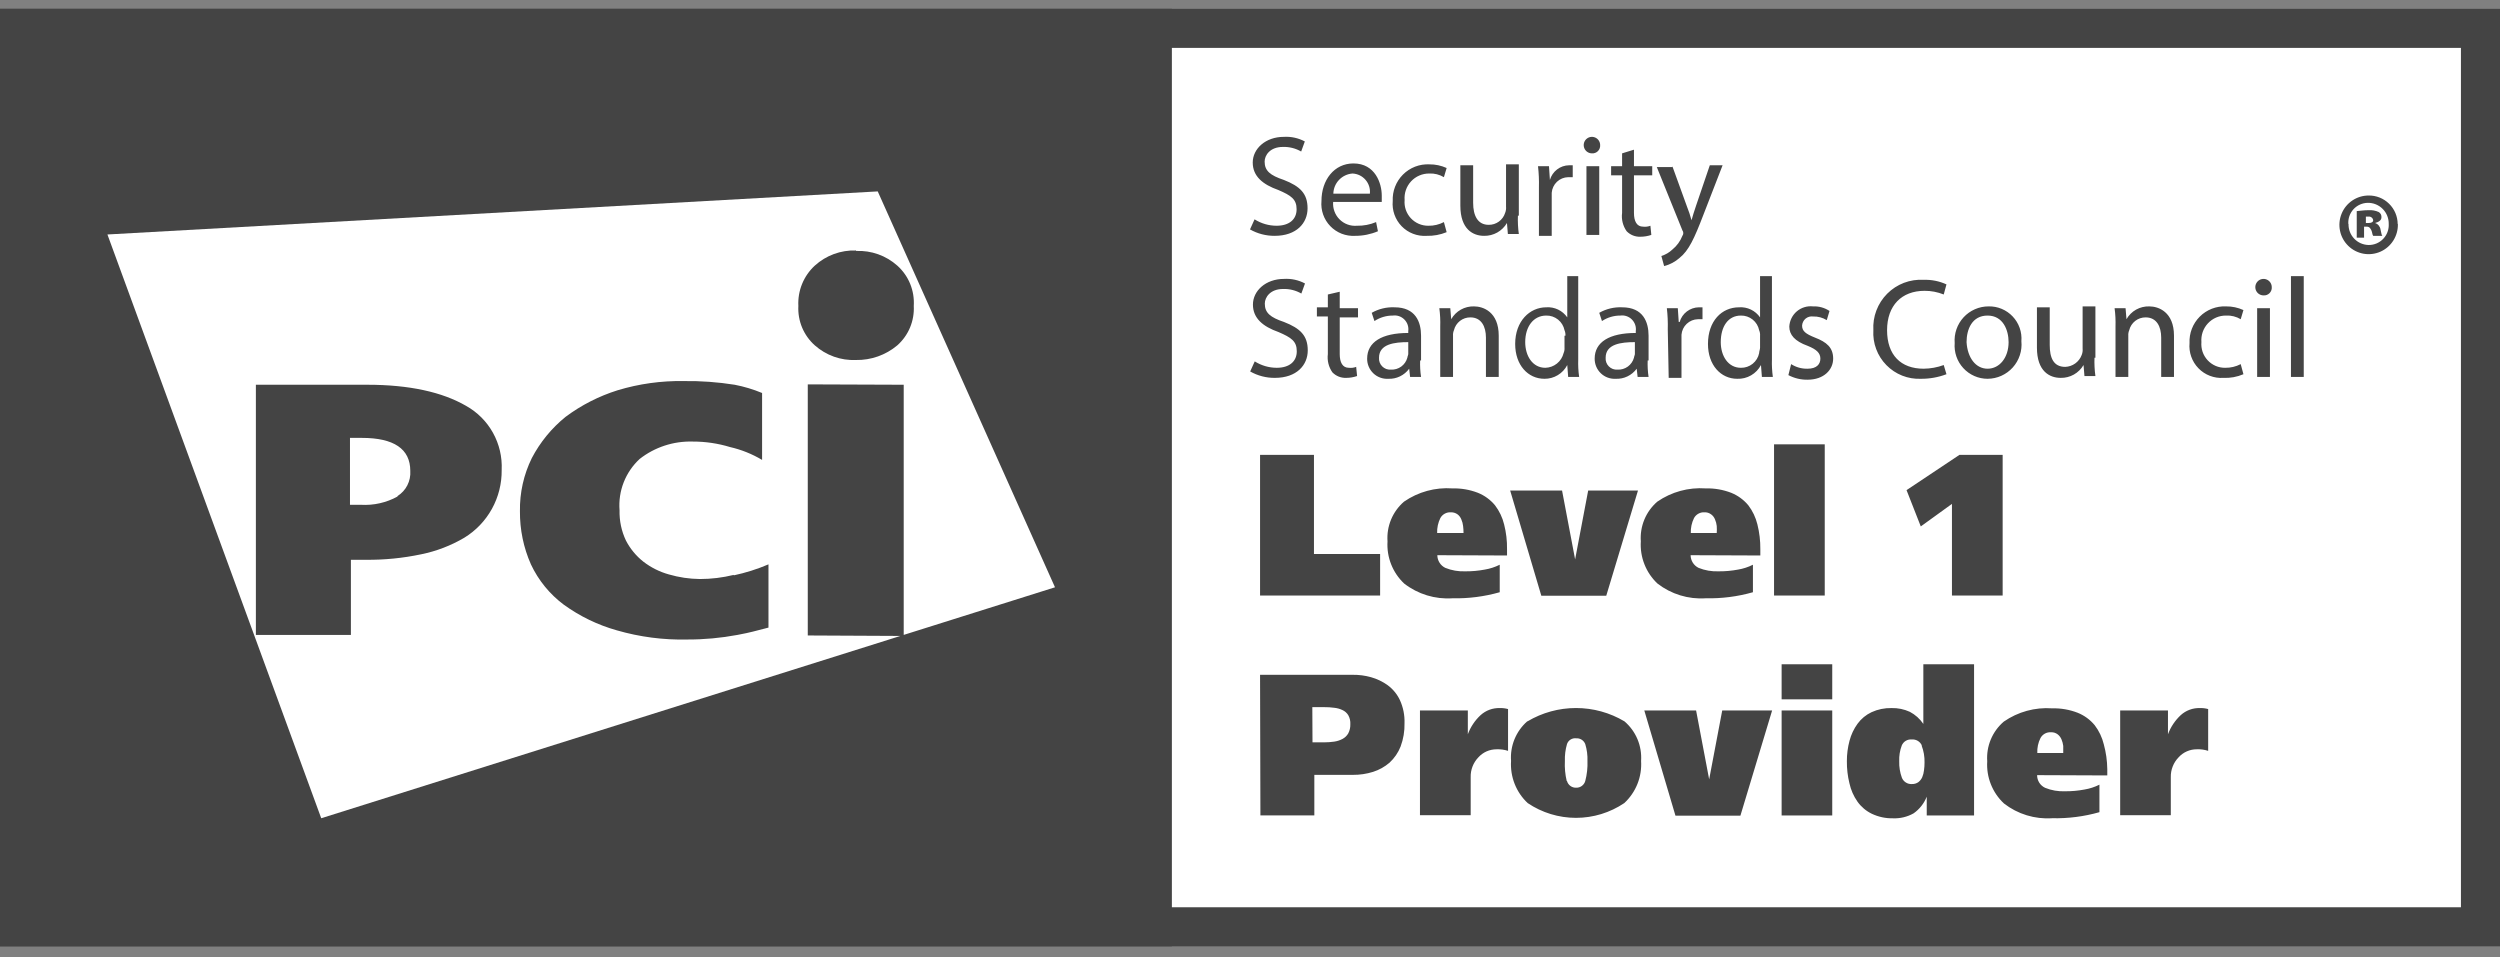
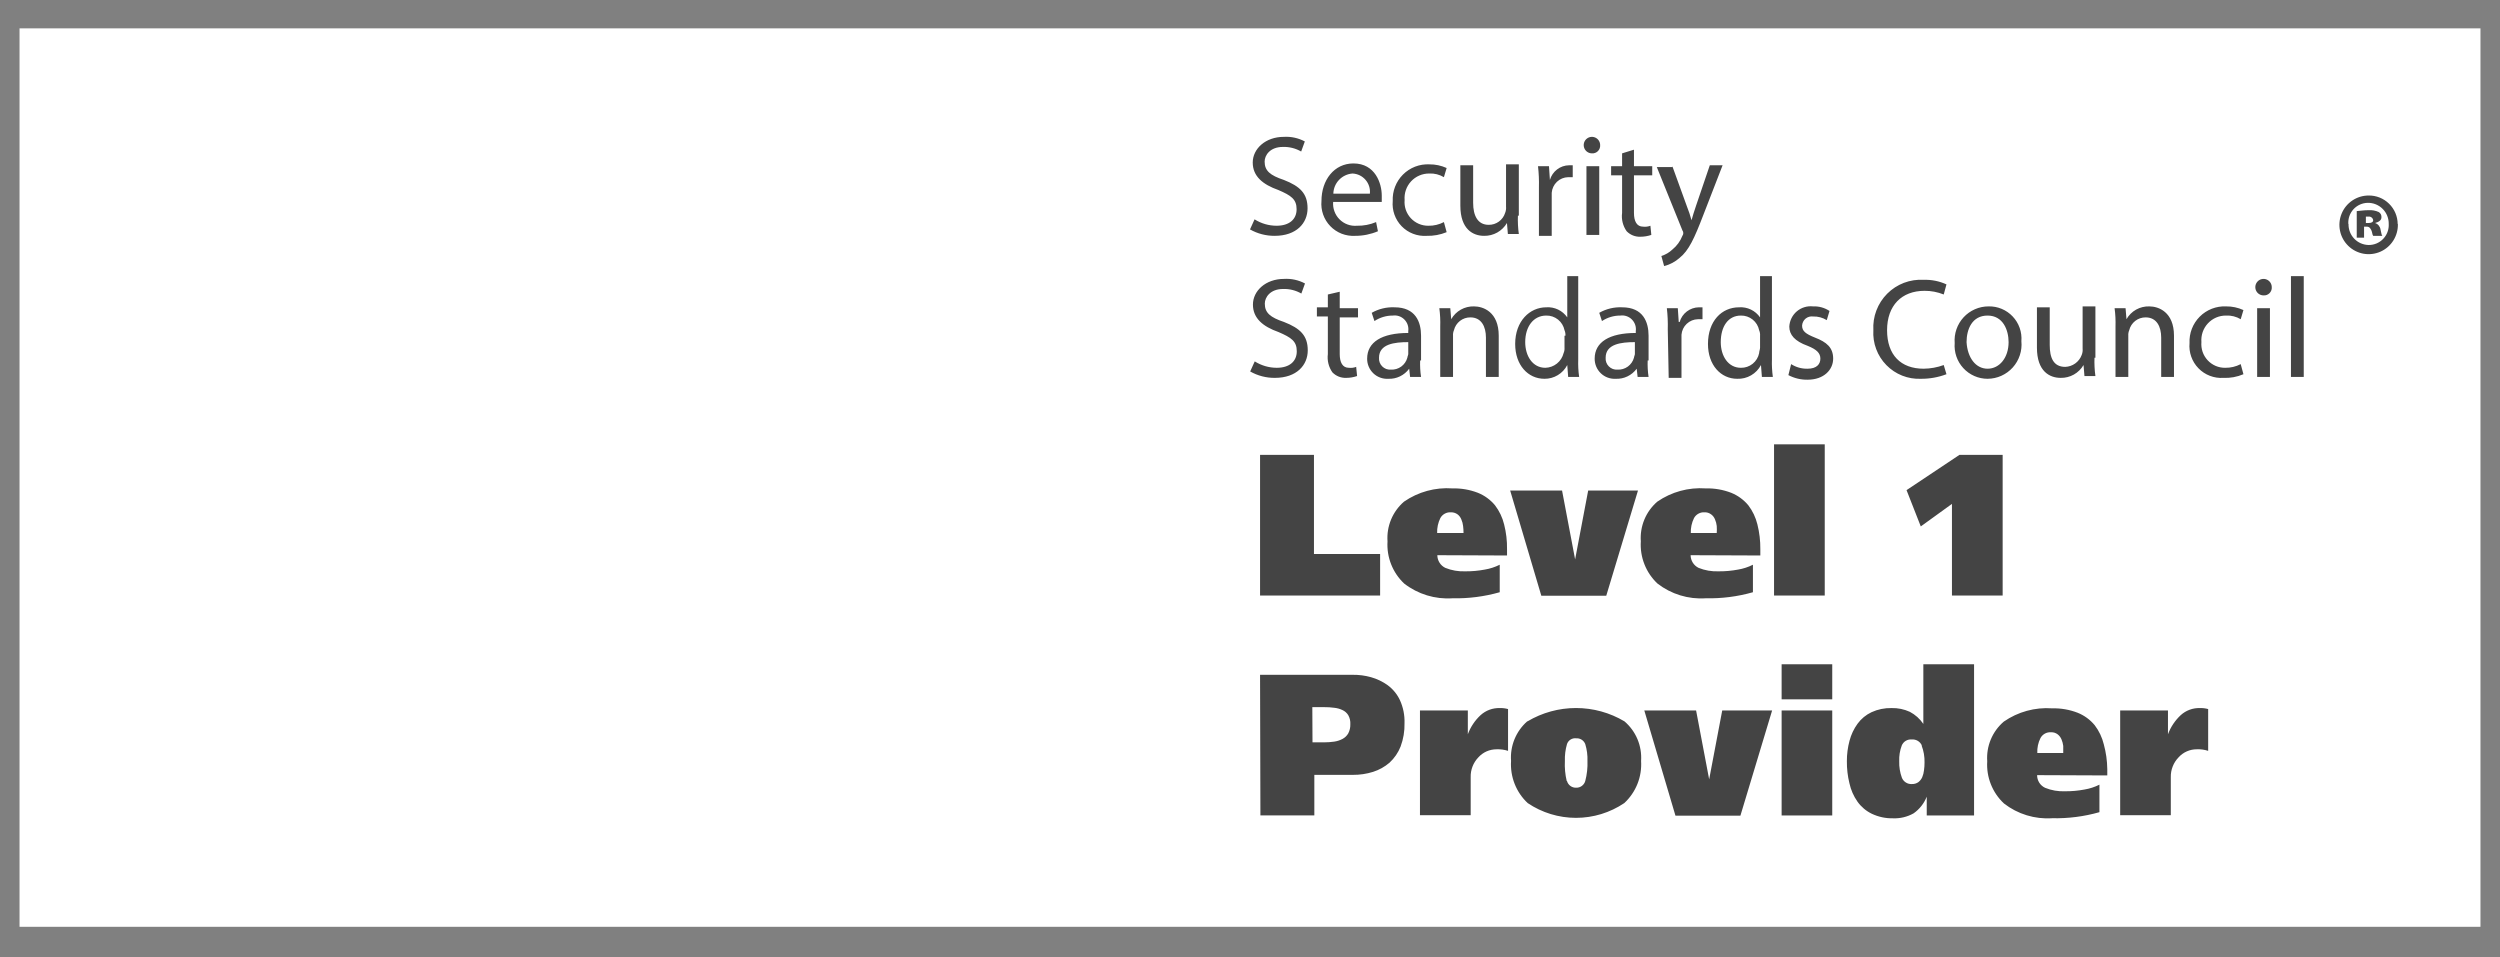
<svg xmlns="http://www.w3.org/2000/svg" width="128" height="49" viewBox="0 0 128 49" fill="none">
  <rect x="0" y="0" width="128" height="49" fill="#808080" stroke="none" />
  <rect x="1" y="1.452" width="126" height="46" fill="white" />
-   <rect x="1" y="1.452" width="126" height="46" stroke="#444444" stroke-width="2" />
-   <path d="M60 48.452H0V0.452H60V48.452ZM5.5 12.005L16.447 41.894L46.102 32.56L41.358 32.536V19.68L46.27 19.699V32.507L54.016 30.069L44.94 9.8L5.5 12.005ZM34.995 19.511C35.872 19.498 36.749 19.562 37.615 19.699C38.096 19.792 38.566 19.933 39.019 20.121V23.547C38.51 23.244 37.957 23.022 37.381 22.89C36.759 22.701 36.113 22.606 35.463 22.608C34.483 22.58 33.523 22.894 32.75 23.499C32.392 23.83 32.112 24.239 31.934 24.694C31.755 25.149 31.683 25.64 31.721 26.127C31.707 26.662 31.819 27.193 32.048 27.676C32.265 28.095 32.567 28.462 32.937 28.755C33.327 29.056 33.772 29.279 34.247 29.411C34.764 29.561 35.299 29.641 35.837 29.646C36.42 29.646 37.002 29.574 37.568 29.435V29.458C38.178 29.328 38.773 29.14 39.346 28.895V32.133C38.598 32.32 38.504 32.367 37.756 32.508C36.907 32.666 36.046 32.746 35.183 32.743C33.965 32.771 32.75 32.612 31.58 32.273C30.606 31.999 29.687 31.554 28.866 30.96C28.144 30.421 27.566 29.712 27.183 28.895C26.804 28.039 26.613 27.111 26.621 26.174C26.605 25.231 26.814 24.298 27.23 23.452C27.657 22.637 28.245 21.919 28.96 21.341C29.766 20.74 30.668 20.281 31.627 19.98C32.719 19.651 33.855 19.492 34.995 19.511ZM18.808 19.699C20.96 19.699 22.644 20.075 23.86 20.778C24.44 21.101 24.918 21.579 25.24 22.159C25.563 22.74 25.717 23.399 25.686 24.062C25.695 24.759 25.522 25.445 25.186 26.054C24.849 26.663 24.36 27.174 23.767 27.535C23.085 27.936 22.342 28.221 21.568 28.379C20.63 28.577 19.673 28.672 18.714 28.661H17.966V32.508H13.101V19.699H18.808ZM17.919 22.42V25.846H18.48C19.131 25.884 19.78 25.737 20.352 25.423V25.399C20.567 25.264 20.742 25.073 20.857 24.846C20.973 24.618 21.024 24.364 21.007 24.109C21.007 22.983 20.165 22.42 18.527 22.42H17.919ZM43.838 12.849C44.61 12.816 45.364 13.085 45.942 13.6C46.229 13.857 46.455 14.177 46.601 14.534C46.746 14.892 46.809 15.278 46.785 15.664C46.805 16.042 46.739 16.419 46.594 16.769C46.448 17.118 46.225 17.43 45.942 17.682C45.349 18.18 44.597 18.446 43.823 18.432C43.051 18.465 42.296 18.196 41.718 17.682C41.435 17.43 41.213 17.118 41.067 16.769C40.922 16.419 40.856 16.042 40.876 15.664C40.856 15.279 40.922 14.894 41.067 14.537C41.213 14.18 41.435 13.86 41.718 13.6C42.292 13.077 43.048 12.799 43.823 12.825L43.838 12.849Z" fill="#444444" />
  <path d="M64.515 23.289H67.275V28.365H70.662V30.491H64.515V23.289ZM73.591 28.426C73.592 28.562 73.631 28.694 73.703 28.808C73.774 28.923 73.877 29.015 73.998 29.074C74.323 29.206 74.672 29.266 75.022 29.252C75.357 29.255 75.69 29.225 76.019 29.163C76.285 29.119 76.544 29.035 76.786 28.914V30.322C76 30.545 75.185 30.65 74.367 30.632C73.478 30.692 72.597 30.424 71.892 29.876C71.601 29.602 71.374 29.266 71.226 28.892C71.079 28.519 71.016 28.118 71.041 27.718C71.014 27.337 71.076 26.955 71.222 26.602C71.369 26.249 71.595 25.936 71.883 25.686C72.61 25.183 73.486 24.943 74.367 25.006C74.811 24.995 75.253 25.071 75.668 25.231C76.008 25.368 76.308 25.587 76.543 25.869C76.765 26.16 76.925 26.494 77.011 26.85C77.117 27.265 77.167 27.693 77.16 28.121V28.441L73.591 28.426ZM74.933 27.291C74.933 27.17 74.925 27.049 74.91 26.93C74.898 26.815 74.868 26.702 74.821 26.596C74.782 26.492 74.714 26.401 74.625 26.334C74.526 26.262 74.405 26.226 74.283 26.23C74.175 26.223 74.067 26.247 73.971 26.3C73.876 26.352 73.797 26.431 73.745 26.526C73.629 26.764 73.572 27.026 73.582 27.291H74.933ZM83.865 25.114L82.241 30.5H78.915L77.32 25.114H79.977L80.646 28.642L81.315 25.114H83.865ZM86.559 28.426C86.561 28.562 86.599 28.694 86.671 28.808C86.743 28.923 86.845 29.015 86.966 29.074C87.291 29.206 87.641 29.266 87.991 29.252C88.325 29.255 88.659 29.225 88.988 29.163C89.253 29.119 89.51 29.035 89.75 28.914V30.322C88.964 30.546 88.149 30.65 87.331 30.632C86.444 30.692 85.565 30.423 84.861 29.876C84.57 29.602 84.342 29.266 84.195 28.892C84.048 28.519 83.984 28.118 84.01 27.718C83.983 27.337 84.045 26.955 84.191 26.602C84.337 26.249 84.564 25.936 84.852 25.686C85.578 25.184 86.452 24.944 87.331 25.006C87.777 24.994 88.221 25.071 88.637 25.231C88.976 25.368 89.277 25.587 89.512 25.869C89.734 26.16 89.893 26.494 89.979 26.85C90.083 27.266 90.133 27.693 90.129 28.121V28.441L86.559 28.426ZM87.897 27.291C87.905 27.171 87.905 27.05 87.897 26.93C87.885 26.815 87.855 26.702 87.809 26.596C87.769 26.491 87.699 26.399 87.608 26.334C87.51 26.261 87.391 26.225 87.271 26.23C87.162 26.223 87.054 26.247 86.959 26.3C86.863 26.352 86.785 26.431 86.733 26.526C86.616 26.764 86.56 27.026 86.569 27.291H87.897ZM93.427 22.749V30.491H90.831V22.749H93.427ZM97.615 25.095L100.323 23.289H102.536V30.491H99.94V25.799L98.344 26.953L97.615 25.095ZM64.515 34.55H69.259C69.575 34.546 69.89 34.587 70.194 34.672C70.499 34.757 70.787 34.895 71.046 35.08C71.317 35.279 71.534 35.544 71.677 35.849C71.845 36.219 71.925 36.622 71.911 37.027C71.921 37.435 71.853 37.841 71.71 38.224C71.586 38.538 71.392 38.82 71.144 39.049C70.898 39.261 70.611 39.421 70.302 39.519C69.967 39.624 69.618 39.676 69.268 39.673H67.294V41.747H64.533L64.515 34.55ZM67.2 38.008H67.808C67.979 38.008 68.149 37.995 68.318 37.97C68.464 37.949 68.605 37.903 68.735 37.834C68.857 37.77 68.959 37.672 69.029 37.553C69.105 37.408 69.142 37.246 69.137 37.083C69.147 36.92 69.11 36.757 69.029 36.614C68.958 36.501 68.856 36.411 68.735 36.356C68.603 36.293 68.463 36.254 68.318 36.239C68.146 36.215 67.973 36.204 67.799 36.206H67.191L67.2 38.008ZM75.153 36.375V37.595C75.291 37.221 75.516 36.884 75.808 36.614C76.077 36.371 76.429 36.242 76.791 36.253C76.933 36.248 77.075 36.266 77.212 36.304V38.444C77.022 38.383 76.822 38.356 76.623 38.364C76.446 38.364 76.271 38.401 76.11 38.472C75.949 38.544 75.805 38.65 75.687 38.782C75.43 39.052 75.29 39.413 75.299 39.786V41.738H72.702V36.375H75.153ZM78.208 36.933C78.96 36.486 79.817 36.251 80.69 36.251C81.564 36.251 82.421 36.486 83.172 36.933C83.462 37.181 83.69 37.493 83.838 37.845C83.986 38.197 84.049 38.579 84.024 38.96C84.049 39.361 83.986 39.764 83.837 40.137C83.688 40.51 83.457 40.846 83.163 41.118C82.432 41.611 81.571 41.874 80.69 41.874C79.81 41.874 78.949 41.611 78.218 41.118C77.925 40.844 77.697 40.509 77.55 40.135C77.403 39.762 77.34 39.361 77.366 38.96C77.338 38.581 77.399 38.201 77.542 37.849C77.686 37.497 77.909 37.184 78.194 36.933H78.208ZM80.23 39.988C80.258 40.089 80.319 40.178 80.404 40.24C80.489 40.303 80.592 40.334 80.697 40.33C80.802 40.334 80.906 40.303 80.99 40.24C81.075 40.178 81.137 40.089 81.165 39.988C81.253 39.654 81.291 39.309 81.278 38.965C81.289 38.671 81.251 38.378 81.165 38.097C81.129 38.004 81.064 37.925 80.98 37.872C80.895 37.819 80.797 37.794 80.697 37.801C80.597 37.789 80.496 37.812 80.411 37.866C80.326 37.92 80.262 38.001 80.23 38.097C80.148 38.379 80.112 38.672 80.122 38.965C80.105 39.309 80.137 39.653 80.216 39.988H80.23ZM90.733 36.375L89.109 41.761H85.783L84.188 36.375H86.84L87.509 39.903L88.178 36.375H90.733ZM93.811 35.807H91.219V34.01H93.811V35.807ZM91.219 36.375H93.811V41.752H91.219V36.375ZM98.649 41.752V40.79C98.513 41.135 98.279 41.432 97.975 41.644C97.653 41.825 97.287 41.913 96.918 41.897C96.546 41.905 96.178 41.826 95.841 41.667C95.546 41.526 95.292 41.311 95.102 41.043C94.904 40.761 94.764 40.442 94.691 40.105C94.6 39.735 94.556 39.355 94.56 38.974C94.558 38.621 94.604 38.269 94.695 37.928C94.777 37.614 94.916 37.318 95.107 37.055C95.292 36.801 95.538 36.598 95.823 36.464C96.144 36.317 96.494 36.245 96.847 36.253C97.17 36.245 97.49 36.311 97.783 36.445C98.061 36.591 98.299 36.804 98.475 37.065V34.01H101.072V41.752H98.649ZM98.401 38.172C98.357 38.071 98.283 37.987 98.189 37.931C98.095 37.875 97.986 37.851 97.877 37.862C97.771 37.852 97.665 37.876 97.574 37.931C97.483 37.986 97.412 38.069 97.371 38.167C97.274 38.425 97.229 38.699 97.24 38.974C97.231 39.262 97.278 39.548 97.376 39.819C97.417 39.921 97.489 40.008 97.583 40.066C97.676 40.125 97.786 40.151 97.895 40.143C98.012 40.147 98.127 40.112 98.223 40.044C98.308 39.977 98.376 39.89 98.419 39.791C98.465 39.68 98.495 39.563 98.508 39.443C98.527 39.31 98.537 39.175 98.536 39.04C98.544 38.743 98.493 38.448 98.387 38.172H98.401ZM104.3 39.687C104.299 39.823 104.337 39.956 104.409 40.071C104.481 40.186 104.585 40.277 104.707 40.335C105.032 40.468 105.381 40.528 105.732 40.513C106.064 40.516 106.397 40.486 106.724 40.424C106.99 40.38 107.249 40.296 107.491 40.175V41.583C106.705 41.807 105.889 41.911 105.072 41.893C104.184 41.953 103.305 41.684 102.602 41.137C102.309 40.863 102.08 40.528 101.932 40.154C101.784 39.781 101.72 39.38 101.746 38.979C101.719 38.597 101.781 38.215 101.928 37.862C102.075 37.509 102.303 37.196 102.593 36.947C103.318 36.444 104.192 36.204 105.072 36.267C105.516 36.256 105.958 36.332 106.373 36.492C106.713 36.628 107.014 36.847 107.248 37.13C107.47 37.421 107.629 37.755 107.715 38.111C107.828 38.525 107.888 38.953 107.893 39.382V39.702L104.3 39.687ZM105.638 38.552C105.638 38.43 105.638 38.308 105.638 38.191C105.624 38.076 105.594 37.964 105.549 37.858C105.507 37.754 105.437 37.663 105.348 37.595C105.25 37.522 105.129 37.485 105.007 37.492C104.899 37.485 104.791 37.509 104.697 37.561C104.602 37.614 104.525 37.692 104.473 37.787C104.354 38.024 104.298 38.287 104.31 38.552H105.638ZM111 36.375V37.595C111.139 37.221 111.363 36.886 111.655 36.614C111.923 36.371 112.275 36.242 112.637 36.253C112.779 36.248 112.921 36.266 113.058 36.304V38.444C112.87 38.382 112.672 38.355 112.473 38.364C112.297 38.363 112.122 38.4 111.961 38.472C111.799 38.544 111.655 38.65 111.538 38.782C111.41 38.915 111.309 39.072 111.242 39.245C111.174 39.417 111.141 39.601 111.145 39.786V41.738H108.553V36.375H111ZM64.234 11.23C64.57 11.443 64.959 11.557 65.357 11.558C66.012 11.558 66.386 11.23 66.386 10.714C66.386 10.198 66.105 10.01 65.45 9.728C64.655 9.447 64.14 9.025 64.14 8.321C64.14 7.617 64.795 7.007 65.731 7.007C66.104 6.985 66.477 7.066 66.807 7.242L66.62 7.758C66.336 7.594 66.012 7.512 65.684 7.523C65.029 7.523 64.749 7.946 64.749 8.274C64.749 8.743 65.029 8.978 65.731 9.212C66.573 9.541 66.947 9.916 66.947 10.667C66.947 11.418 66.386 12.075 65.263 12.075C64.821 12.078 64.385 11.965 64 11.746L64.234 11.23ZM68.257 10.338C68.244 10.502 68.266 10.667 68.323 10.821C68.379 10.975 68.468 11.115 68.584 11.231C68.7 11.347 68.839 11.437 68.993 11.493C69.147 11.55 69.311 11.572 69.474 11.558C69.811 11.565 70.145 11.501 70.456 11.371L70.55 11.84C70.18 11.997 69.782 12.077 69.38 12.075C69.146 12.088 68.911 12.051 68.692 11.966C68.473 11.88 68.275 11.748 68.112 11.579C67.948 11.41 67.823 11.207 67.745 10.985C67.667 10.763 67.637 10.526 67.659 10.291C67.659 9.212 68.314 8.368 69.296 8.368C70.419 8.368 70.746 9.4 70.746 10.01V10.338H68.267M70.138 9.916C70.151 9.789 70.138 9.661 70.1 9.539C70.061 9.417 69.999 9.305 69.915 9.208C69.832 9.111 69.73 9.033 69.616 8.977C69.501 8.921 69.376 8.89 69.249 8.884C68.987 8.903 68.741 9.019 68.559 9.21C68.377 9.4 68.273 9.652 68.267 9.916H70.138ZM74.068 11.887C73.742 12.021 73.391 12.085 73.039 12.075C72.803 12.09 72.568 12.054 72.348 11.969C72.127 11.884 71.928 11.752 71.764 11.583C71.599 11.413 71.474 11.21 71.395 10.987C71.316 10.764 71.286 10.527 71.308 10.291C71.296 10.042 71.337 9.793 71.427 9.56C71.517 9.327 71.655 9.116 71.831 8.939C72.007 8.763 72.218 8.625 72.45 8.534C72.682 8.444 72.93 8.403 73.179 8.415C73.486 8.411 73.789 8.476 74.068 8.602L73.928 9.072C73.702 8.936 73.442 8.871 73.179 8.884C73.005 8.882 72.832 8.917 72.671 8.986C72.511 9.055 72.367 9.156 72.248 9.284C72.129 9.413 72.038 9.564 71.981 9.729C71.924 9.895 71.902 10.07 71.916 10.245C71.902 10.413 71.922 10.582 71.977 10.742C72.032 10.902 72.12 11.048 72.234 11.172C72.349 11.295 72.488 11.394 72.642 11.46C72.797 11.527 72.964 11.56 73.132 11.558C73.409 11.564 73.682 11.499 73.928 11.371L74.068 11.887ZM77.717 11.042C77.706 11.356 77.721 11.67 77.764 11.981H77.203L77.156 11.418C77.036 11.621 76.865 11.789 76.66 11.905C76.454 12.02 76.222 12.079 75.986 12.075C75.425 12.075 74.77 11.746 74.77 10.526V8.462H75.425V10.385C75.425 11.042 75.659 11.511 76.22 11.511C76.407 11.514 76.59 11.456 76.742 11.346C76.894 11.236 77.006 11.081 77.062 10.902C77.104 10.797 77.12 10.685 77.109 10.573V8.415H77.764V11.042M78.793 9.588C78.803 9.227 78.787 8.867 78.746 8.509H79.308L79.355 9.212C79.417 8.998 79.546 8.81 79.722 8.675C79.899 8.539 80.115 8.465 80.337 8.462H80.524V9.072H80.29C80.076 9.076 79.871 9.16 79.716 9.307C79.56 9.455 79.465 9.655 79.448 9.869V12.075H78.793V9.588ZM81.507 7.852C81.424 7.852 81.342 7.827 81.273 7.78C81.204 7.734 81.15 7.668 81.118 7.591C81.086 7.514 81.078 7.429 81.094 7.347C81.11 7.265 81.15 7.19 81.209 7.131C81.268 7.072 81.343 7.031 81.425 7.015C81.506 6.999 81.591 7.007 81.668 7.039C81.745 7.071 81.811 7.125 81.857 7.195C81.903 7.264 81.928 7.346 81.928 7.429C81.932 7.486 81.924 7.543 81.904 7.596C81.885 7.649 81.854 7.697 81.814 7.737C81.774 7.777 81.726 7.808 81.673 7.828C81.62 7.848 81.563 7.856 81.507 7.852ZM81.834 12.028H81.226V8.509H81.881V12.028H81.834ZM83.659 7.664V8.509H84.594V8.978H83.659V10.902C83.659 11.324 83.799 11.605 84.127 11.605C84.253 11.62 84.382 11.604 84.501 11.558L84.548 12.028C84.367 12.089 84.177 12.121 83.986 12.121C83.856 12.126 83.727 12.103 83.606 12.055C83.485 12.006 83.376 11.933 83.285 11.84C83.092 11.568 83.008 11.233 83.051 10.902V8.978H82.489V8.509H83.051V7.852L83.659 7.664ZM85.624 8.509L86.372 10.573C86.464 10.803 86.542 11.038 86.606 11.277C86.653 11.089 86.747 10.808 86.84 10.526L87.542 8.462H88.197L87.215 10.995C86.747 12.215 86.466 12.825 85.998 13.201C85.771 13.404 85.498 13.549 85.203 13.623L85.062 13.107C85.272 13.042 85.464 12.929 85.624 12.778C85.853 12.592 86.03 12.35 86.138 12.075C86.169 12.034 86.185 11.985 86.185 11.934C86.185 11.883 86.169 11.834 86.138 11.793L84.829 8.555H85.624M64.243 18.503C64.579 18.716 64.969 18.829 65.366 18.831C66.021 18.831 66.395 18.503 66.395 17.986C66.395 17.47 66.115 17.283 65.46 17.001C64.664 16.72 64.15 16.297 64.15 15.594C64.15 14.89 64.805 14.28 65.74 14.28C66.114 14.257 66.486 14.338 66.816 14.514L66.629 15.03C66.345 14.866 66.021 14.785 65.694 14.796C65.039 14.796 64.758 15.218 64.758 15.547C64.758 16.016 65.039 16.25 65.74 16.485C66.582 16.814 66.957 17.189 66.957 17.94C66.957 18.69 66.395 19.347 65.272 19.347C64.83 19.351 64.394 19.238 64.009 19.019L64.243 18.503ZM68.594 14.937V15.781H69.53V16.25H68.594V18.127C68.594 18.55 68.735 18.831 69.062 18.831C69.189 18.846 69.317 18.829 69.436 18.784L69.483 19.253C69.302 19.315 69.113 19.347 68.922 19.347C68.792 19.352 68.662 19.329 68.541 19.281C68.42 19.232 68.311 19.159 68.22 19.066C68.027 18.794 67.944 18.459 67.986 18.127V16.204H67.425V15.734H67.986V15.078L68.594 14.937ZM72.711 18.456C72.701 18.738 72.716 19.021 72.758 19.3H72.197L72.15 18.878C72.027 19.046 71.864 19.181 71.676 19.271C71.489 19.362 71.282 19.404 71.074 19.394C70.934 19.402 70.795 19.381 70.664 19.332C70.533 19.284 70.413 19.209 70.313 19.112C70.212 19.015 70.132 18.899 70.078 18.77C70.023 18.641 69.996 18.502 69.998 18.362C69.998 17.517 70.746 17.048 72.103 17.048V16.954C72.118 16.846 72.107 16.736 72.073 16.632C72.038 16.529 71.98 16.435 71.903 16.358C71.826 16.28 71.732 16.222 71.629 16.187C71.525 16.152 71.416 16.142 71.308 16.157C70.975 16.156 70.65 16.254 70.372 16.438L70.232 16.016C70.587 15.813 70.993 15.716 71.401 15.734C72.477 15.734 72.758 16.485 72.758 17.189V18.456M72.103 17.517C71.401 17.517 70.606 17.611 70.606 18.315C70.6 18.397 70.611 18.479 70.639 18.556C70.668 18.633 70.712 18.702 70.77 18.76C70.828 18.818 70.897 18.863 70.974 18.892C71.051 18.92 71.133 18.931 71.214 18.925C71.403 18.935 71.589 18.88 71.743 18.769C71.896 18.658 72.006 18.498 72.056 18.315C72.056 18.268 72.103 18.174 72.103 18.127V17.517ZM73.74 16.72C73.751 16.406 73.735 16.092 73.694 15.781H74.255L74.302 16.344C74.419 16.138 74.589 15.968 74.796 15.852C75.002 15.737 75.235 15.68 75.472 15.687C75.939 15.687 76.735 15.969 76.735 17.189V19.3H76.08V17.283C76.08 16.72 75.846 16.25 75.284 16.25C75.091 16.248 74.902 16.312 74.749 16.431C74.596 16.551 74.488 16.718 74.442 16.907C74.404 16.996 74.388 17.093 74.395 17.189V19.3H73.74V16.72ZM80.805 14.139V18.409C80.795 18.707 80.81 19.005 80.852 19.3H80.29L80.244 18.69C80.133 18.905 79.965 19.084 79.758 19.208C79.552 19.333 79.315 19.397 79.074 19.394C78.232 19.394 77.577 18.69 77.577 17.611C77.577 16.438 78.325 15.734 79.168 15.734C79.376 15.719 79.585 15.759 79.774 15.849C79.963 15.94 80.124 16.078 80.244 16.25V14.139H80.805ZM80.15 17.189C80.157 17.093 80.141 16.996 80.103 16.907C80.059 16.692 79.942 16.499 79.771 16.362C79.6 16.225 79.386 16.152 79.168 16.157C78.513 16.157 78.091 16.72 78.091 17.517C78.091 18.221 78.466 18.831 79.121 18.831C79.337 18.826 79.546 18.75 79.715 18.614C79.884 18.479 80.004 18.291 80.056 18.08C80.094 17.992 80.111 17.895 80.103 17.799V17.189H80.15ZM84.361 18.456C84.35 18.738 84.366 19.021 84.407 19.3H83.846L83.799 18.878C83.676 19.046 83.513 19.181 83.326 19.271C83.138 19.362 82.931 19.404 82.723 19.394C82.584 19.402 82.444 19.381 82.313 19.332C82.182 19.284 82.063 19.209 81.962 19.112C81.861 19.015 81.781 18.899 81.727 18.77C81.673 18.641 81.646 18.502 81.647 18.362C81.647 17.517 82.396 17.048 83.752 17.048V16.954C83.767 16.846 83.757 16.736 83.722 16.632C83.687 16.529 83.629 16.435 83.552 16.358C83.475 16.28 83.381 16.222 83.278 16.187C83.175 16.152 83.065 16.142 82.957 16.157C82.624 16.156 82.299 16.254 82.021 16.438L81.881 16.016C82.237 15.813 82.642 15.716 83.051 15.734C84.127 15.734 84.407 16.485 84.407 17.189V18.456M83.706 17.517C83.004 17.517 82.209 17.611 82.209 18.315C82.202 18.397 82.214 18.479 82.242 18.556C82.27 18.633 82.315 18.702 82.373 18.76C82.43 18.818 82.5 18.863 82.577 18.892C82.653 18.92 82.735 18.931 82.817 18.925C83.005 18.935 83.192 18.88 83.345 18.769C83.498 18.658 83.609 18.498 83.659 18.315C83.659 18.268 83.706 18.174 83.706 18.127V17.517ZM85.39 16.86C85.4 16.5 85.384 16.139 85.343 15.781H85.904L85.951 16.485H85.998C86.06 16.271 86.189 16.082 86.366 15.947C86.543 15.812 86.758 15.738 86.981 15.734H87.168V16.344H86.934C86.72 16.348 86.515 16.432 86.359 16.58C86.203 16.727 86.108 16.928 86.092 17.142V19.347H85.437L85.39 16.86ZM90.723 14.139V18.409C90.713 18.707 90.729 19.005 90.77 19.3H90.209L90.162 18.69C90.046 18.911 89.87 19.094 89.655 19.218C89.44 19.343 89.194 19.404 88.945 19.394C88.103 19.394 87.448 18.69 87.448 17.611C87.448 16.438 88.15 15.734 89.039 15.734C89.248 15.719 89.457 15.759 89.645 15.849C89.834 15.94 89.996 16.078 90.115 16.25V14.139H90.723ZM90.115 17.189C90.123 17.093 90.106 16.996 90.068 16.907C90.025 16.692 89.907 16.499 89.736 16.362C89.565 16.225 89.352 16.152 89.133 16.157C88.478 16.157 88.103 16.72 88.103 17.517C88.103 18.221 88.478 18.831 89.133 18.831C89.352 18.836 89.565 18.763 89.736 18.626C89.907 18.488 90.025 18.296 90.068 18.08C90.068 17.987 90.115 17.893 90.115 17.799V17.189ZM91.706 18.643C91.957 18.804 92.25 18.886 92.548 18.878C93.016 18.878 93.203 18.643 93.203 18.362C93.203 18.08 93.016 17.893 92.548 17.705C91.893 17.47 91.612 17.142 91.612 16.72C91.62 16.57 91.659 16.424 91.725 16.29C91.791 16.156 91.884 16.037 91.998 15.94C92.112 15.844 92.245 15.771 92.387 15.728C92.53 15.684 92.68 15.671 92.829 15.687C93.127 15.674 93.422 15.756 93.671 15.922L93.53 16.391C93.32 16.261 93.076 16.196 92.829 16.204C92.76 16.194 92.691 16.2 92.625 16.219C92.559 16.238 92.498 16.27 92.445 16.314C92.392 16.358 92.349 16.413 92.319 16.475C92.288 16.537 92.27 16.604 92.267 16.673C92.267 16.954 92.454 17.095 92.922 17.283C93.53 17.517 93.858 17.799 93.858 18.362C93.858 18.925 93.39 19.441 92.548 19.441C92.206 19.447 91.868 19.366 91.565 19.206L91.706 18.643ZM99.659 19.16C99.241 19.318 98.796 19.398 98.349 19.394C98.022 19.408 97.696 19.353 97.391 19.232C97.087 19.111 96.811 18.928 96.582 18.693C96.352 18.459 96.174 18.179 96.06 17.871C95.945 17.564 95.896 17.235 95.916 16.907C95.896 16.563 95.948 16.218 96.071 15.896C96.193 15.574 96.382 15.281 96.625 15.037C96.868 14.793 97.16 14.604 97.481 14.481C97.803 14.359 98.146 14.306 98.49 14.327C98.892 14.313 99.293 14.393 99.659 14.561L99.519 15.078C99.206 14.952 98.873 14.888 98.536 14.89C97.367 14.89 96.618 15.64 96.618 16.907C96.618 18.174 97.32 18.878 98.49 18.878C98.841 18.874 99.189 18.811 99.519 18.69L99.659 19.16ZM101.764 19.394C101.531 19.394 101.3 19.346 101.087 19.252C100.873 19.158 100.681 19.021 100.523 18.849C100.364 18.677 100.243 18.474 100.167 18.253C100.091 18.032 100.061 17.797 100.08 17.564C100.061 17.325 100.092 17.084 100.171 16.857C100.249 16.631 100.374 16.422 100.536 16.246C100.699 16.07 100.896 15.929 101.116 15.833C101.335 15.737 101.572 15.687 101.811 15.687C102.042 15.681 102.272 15.724 102.485 15.813C102.698 15.902 102.891 16.035 103.049 16.203C103.208 16.371 103.33 16.57 103.407 16.789C103.484 17.007 103.514 17.239 103.495 17.47C103.519 17.713 103.492 17.958 103.415 18.189C103.339 18.421 103.216 18.634 103.053 18.815C102.89 18.996 102.691 19.141 102.469 19.241C102.248 19.34 102.008 19.393 101.764 19.394ZM101.764 18.878C102.373 18.878 102.84 18.315 102.84 17.517C102.84 16.907 102.56 16.157 101.764 16.157C100.969 16.157 100.688 16.86 100.688 17.517C100.735 18.315 101.156 18.878 101.764 18.878ZM107.238 18.315C107.227 18.629 107.242 18.943 107.285 19.253H106.724L106.677 18.69C106.557 18.894 106.386 19.062 106.181 19.178C105.975 19.293 105.743 19.352 105.507 19.347C104.946 19.347 104.291 19.019 104.291 17.799V15.734H104.946V17.658C104.946 18.315 105.133 18.784 105.741 18.784C105.926 18.777 106.104 18.716 106.254 18.607C106.404 18.499 106.519 18.348 106.583 18.174C106.625 18.07 106.641 17.957 106.63 17.846V15.687H107.285V18.315M108.314 16.72C108.324 16.406 108.309 16.092 108.267 15.781H108.829L108.876 16.344C108.992 16.138 109.163 15.968 109.369 15.852C109.575 15.737 109.809 15.68 110.045 15.687C110.513 15.687 111.308 15.969 111.308 17.189V19.3H110.653V17.283C110.653 16.72 110.42 16.25 109.858 16.25C109.664 16.248 109.476 16.312 109.323 16.431C109.17 16.551 109.062 16.718 109.016 16.907C108.978 16.996 108.962 17.093 108.969 17.189V19.3H108.314V16.72ZM114.864 19.16C114.54 19.299 114.188 19.363 113.835 19.347C113.6 19.363 113.364 19.326 113.144 19.241C112.924 19.157 112.724 19.025 112.56 18.855C112.395 18.686 112.27 18.483 112.191 18.26C112.112 18.037 112.082 17.8 112.104 17.564C112.092 17.315 112.133 17.066 112.223 16.833C112.313 16.6 112.451 16.389 112.627 16.212C112.803 16.035 113.014 15.898 113.246 15.807C113.478 15.717 113.726 15.676 113.975 15.687C114.282 15.684 114.585 15.748 114.864 15.875L114.724 16.344C114.498 16.209 114.238 16.143 113.975 16.157C113.801 16.155 113.628 16.189 113.467 16.258C113.307 16.327 113.163 16.429 113.044 16.557C112.925 16.685 112.834 16.837 112.777 17.002C112.72 17.168 112.698 17.343 112.712 17.517C112.698 17.686 112.719 17.855 112.773 18.015C112.828 18.174 112.916 18.321 113.03 18.444C113.145 18.568 113.284 18.666 113.438 18.733C113.593 18.8 113.76 18.833 113.928 18.831C114.205 18.836 114.478 18.772 114.724 18.643L114.864 19.16ZM115.893 15.124C115.81 15.124 115.729 15.1 115.659 15.053C115.59 15.007 115.536 14.941 115.504 14.864C115.472 14.787 115.464 14.702 115.48 14.62C115.497 14.538 115.537 14.463 115.596 14.403C115.654 14.344 115.73 14.304 115.811 14.288C115.893 14.272 115.978 14.28 116.054 14.312C116.131 14.344 116.197 14.398 116.243 14.467C116.29 14.537 116.314 14.619 116.314 14.702C116.319 14.759 116.311 14.815 116.291 14.868C116.271 14.922 116.24 14.97 116.2 15.01C116.16 15.05 116.112 15.081 116.059 15.101C116.006 15.12 115.95 15.129 115.893 15.124ZM116.221 19.3H115.566V15.781H116.221V19.3ZM117.297 14.139H117.952V19.3H117.297V14.139ZM122.771 11.465C122.78 11.763 122.7 12.058 122.541 12.311C122.383 12.564 122.152 12.764 121.88 12.885C121.607 13.006 121.305 13.042 121.011 12.99C120.718 12.937 120.447 12.798 120.233 12.59C120.019 12.382 119.871 12.115 119.81 11.822C119.748 11.53 119.775 11.225 119.887 10.948C119.998 10.671 120.19 10.434 120.437 10.267C120.684 10.1 120.976 10.01 121.274 10.01C121.467 10.008 121.659 10.043 121.838 10.115C122.018 10.187 122.181 10.294 122.319 10.43C122.458 10.566 122.568 10.727 122.644 10.905C122.72 11.084 122.759 11.275 122.761 11.469L122.771 11.465ZM120.244 11.465C120.241 11.603 120.264 11.742 120.314 11.871C120.364 12.001 120.439 12.119 120.535 12.219C120.63 12.32 120.745 12.4 120.872 12.456C120.999 12.511 121.135 12.541 121.274 12.544C121.413 12.545 121.552 12.518 121.68 12.464C121.809 12.409 121.925 12.329 122.021 12.228C122.118 12.127 122.193 12.007 122.241 11.876C122.29 11.744 122.31 11.604 122.303 11.465C122.305 11.322 122.279 11.181 122.226 11.049C122.173 10.916 122.094 10.796 121.993 10.696C121.893 10.595 121.773 10.516 121.642 10.462C121.51 10.409 121.369 10.383 121.227 10.385C121.09 10.388 120.954 10.418 120.829 10.474C120.704 10.531 120.591 10.612 120.498 10.713C120.406 10.815 120.334 10.934 120.289 11.064C120.244 11.194 120.225 11.332 120.235 11.469L120.244 11.465ZM121.086 12.168H120.665V10.808C120.759 10.808 120.993 10.761 121.274 10.761C121.45 10.75 121.627 10.782 121.788 10.855C121.837 10.882 121.876 10.924 121.901 10.974C121.926 11.024 121.936 11.081 121.929 11.136C121.929 11.277 121.788 11.371 121.601 11.418C121.674 11.441 121.738 11.484 121.788 11.542C121.837 11.6 121.87 11.671 121.882 11.746C121.929 11.934 121.929 12.028 121.975 12.075H121.507C121.461 12.028 121.461 11.887 121.414 11.793C121.367 11.699 121.32 11.605 121.18 11.605H121.04V12.168H121.086ZM121.133 11.418H121.274C121.414 11.418 121.507 11.371 121.507 11.277C121.5 11.221 121.472 11.171 121.428 11.136C121.385 11.101 121.329 11.084 121.274 11.089H121.133V11.418Z" fill="#444444" />
</svg>